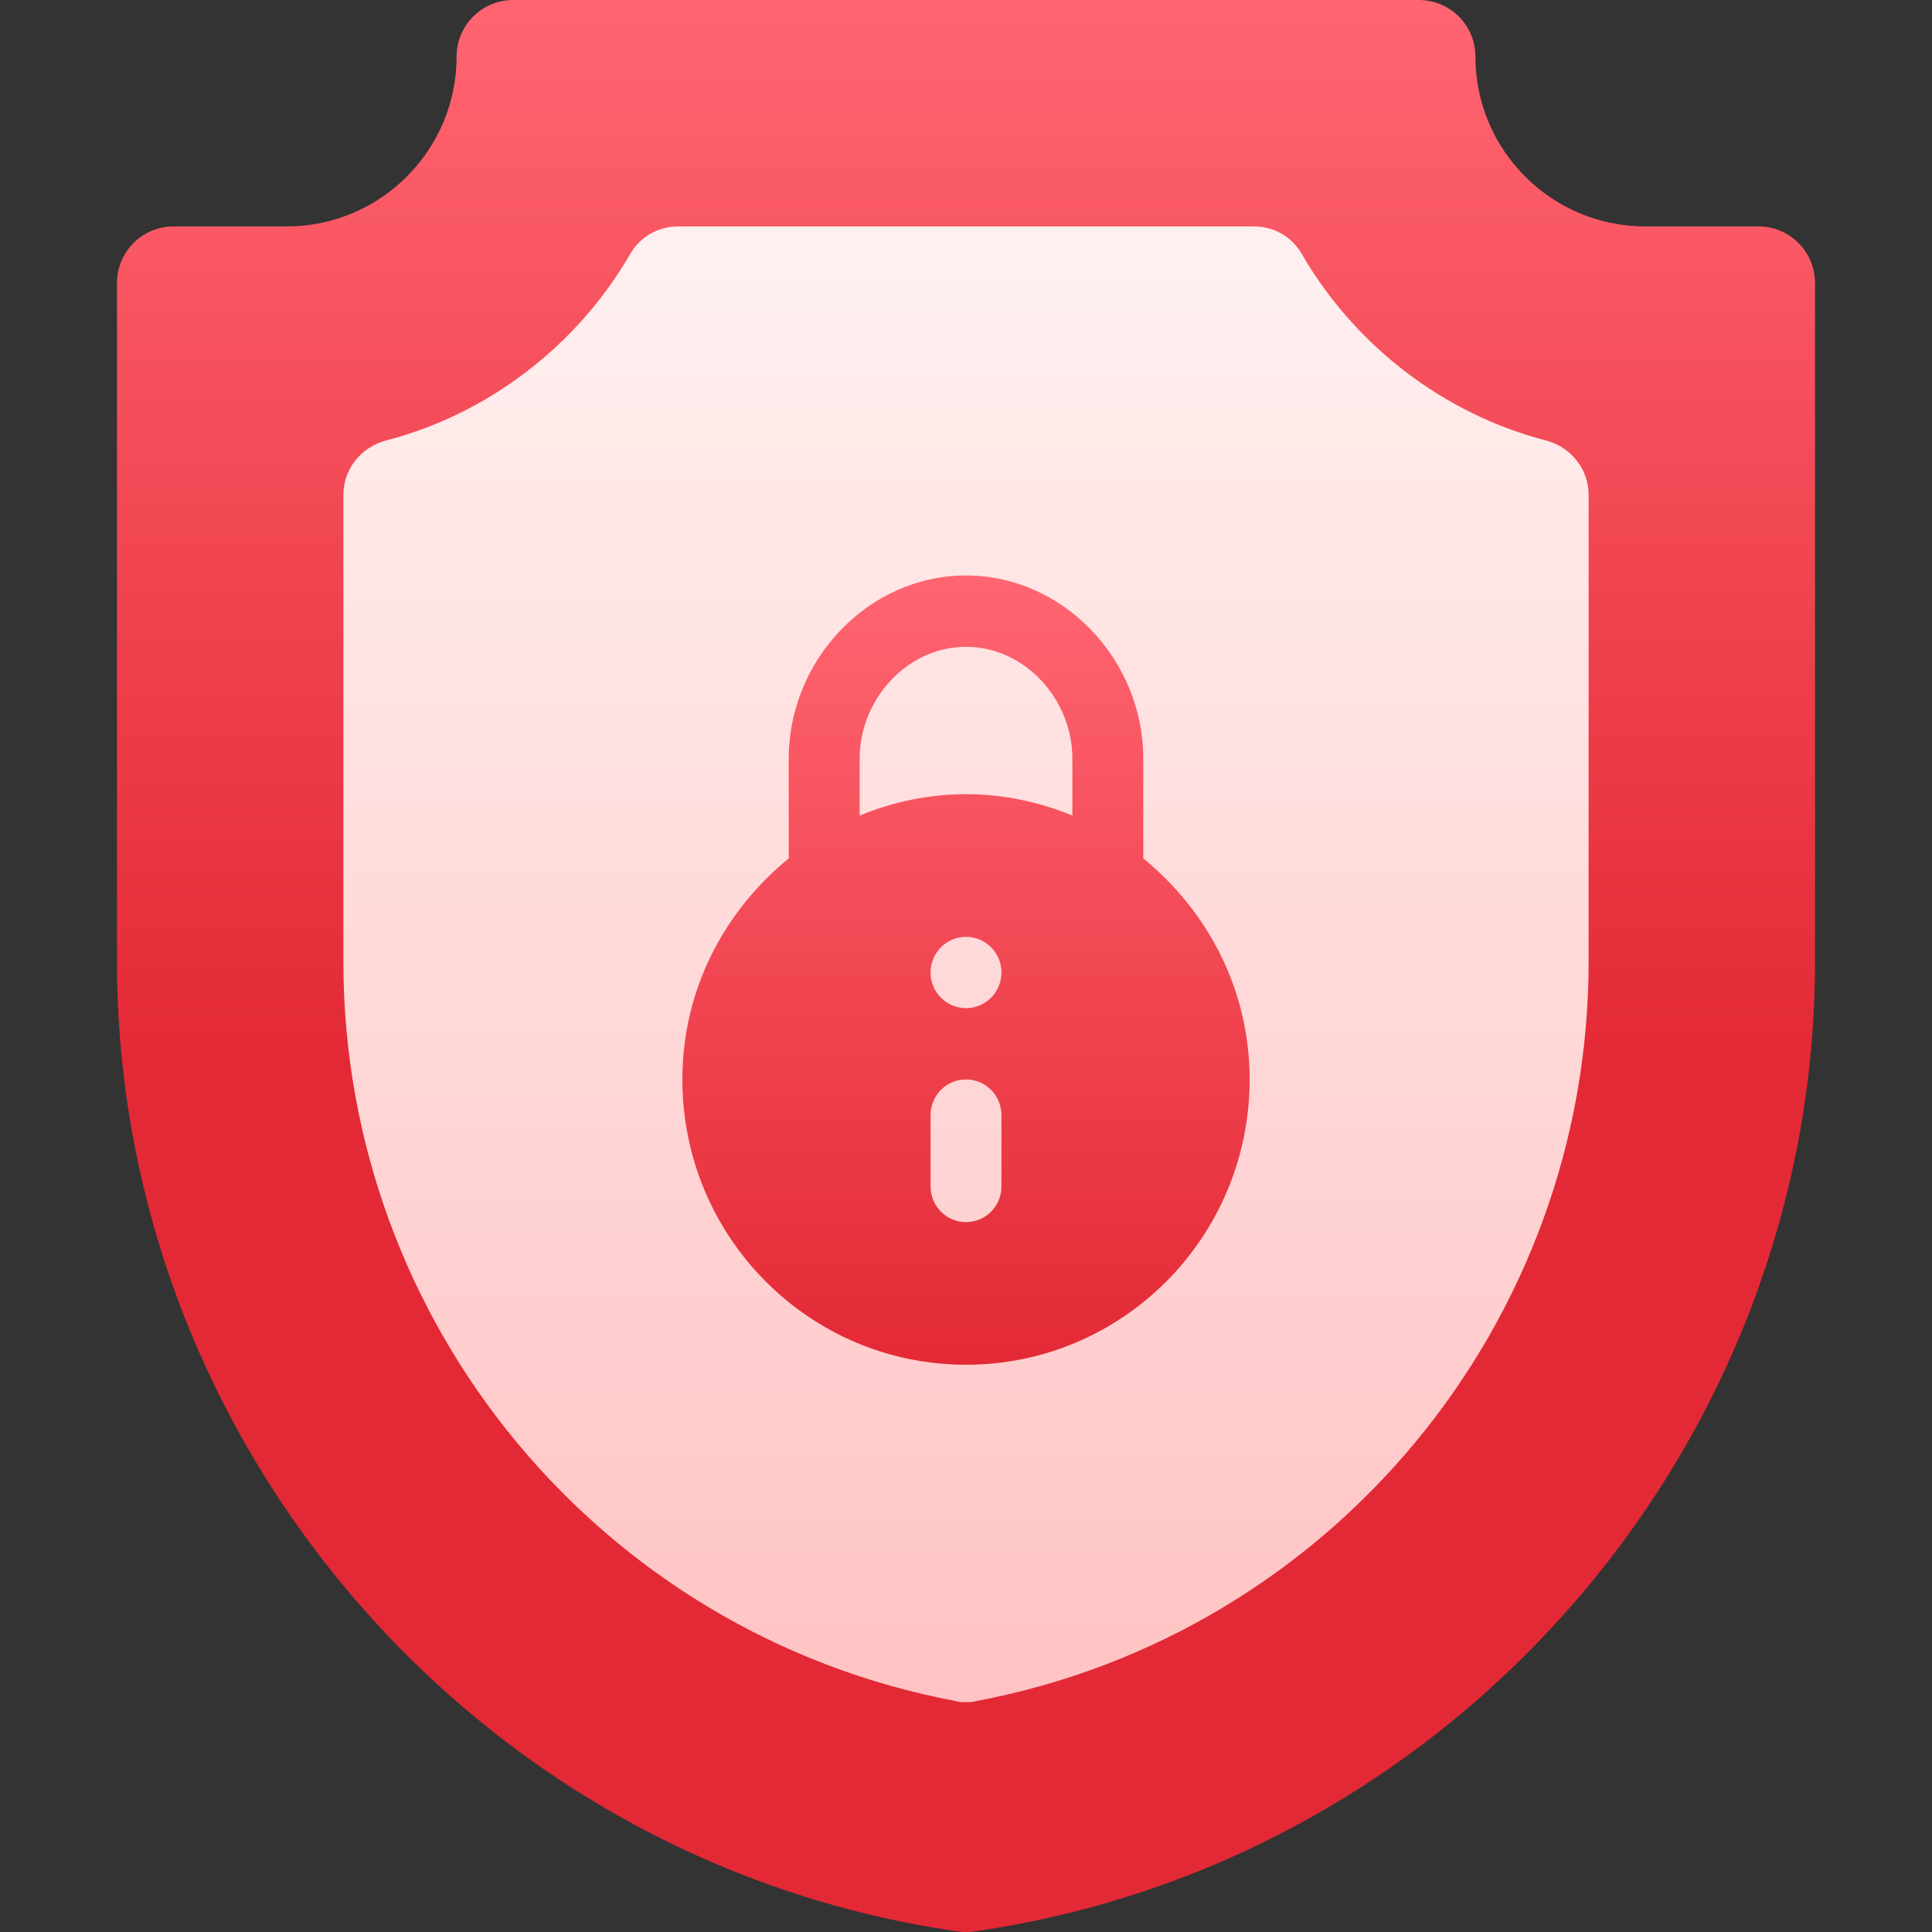
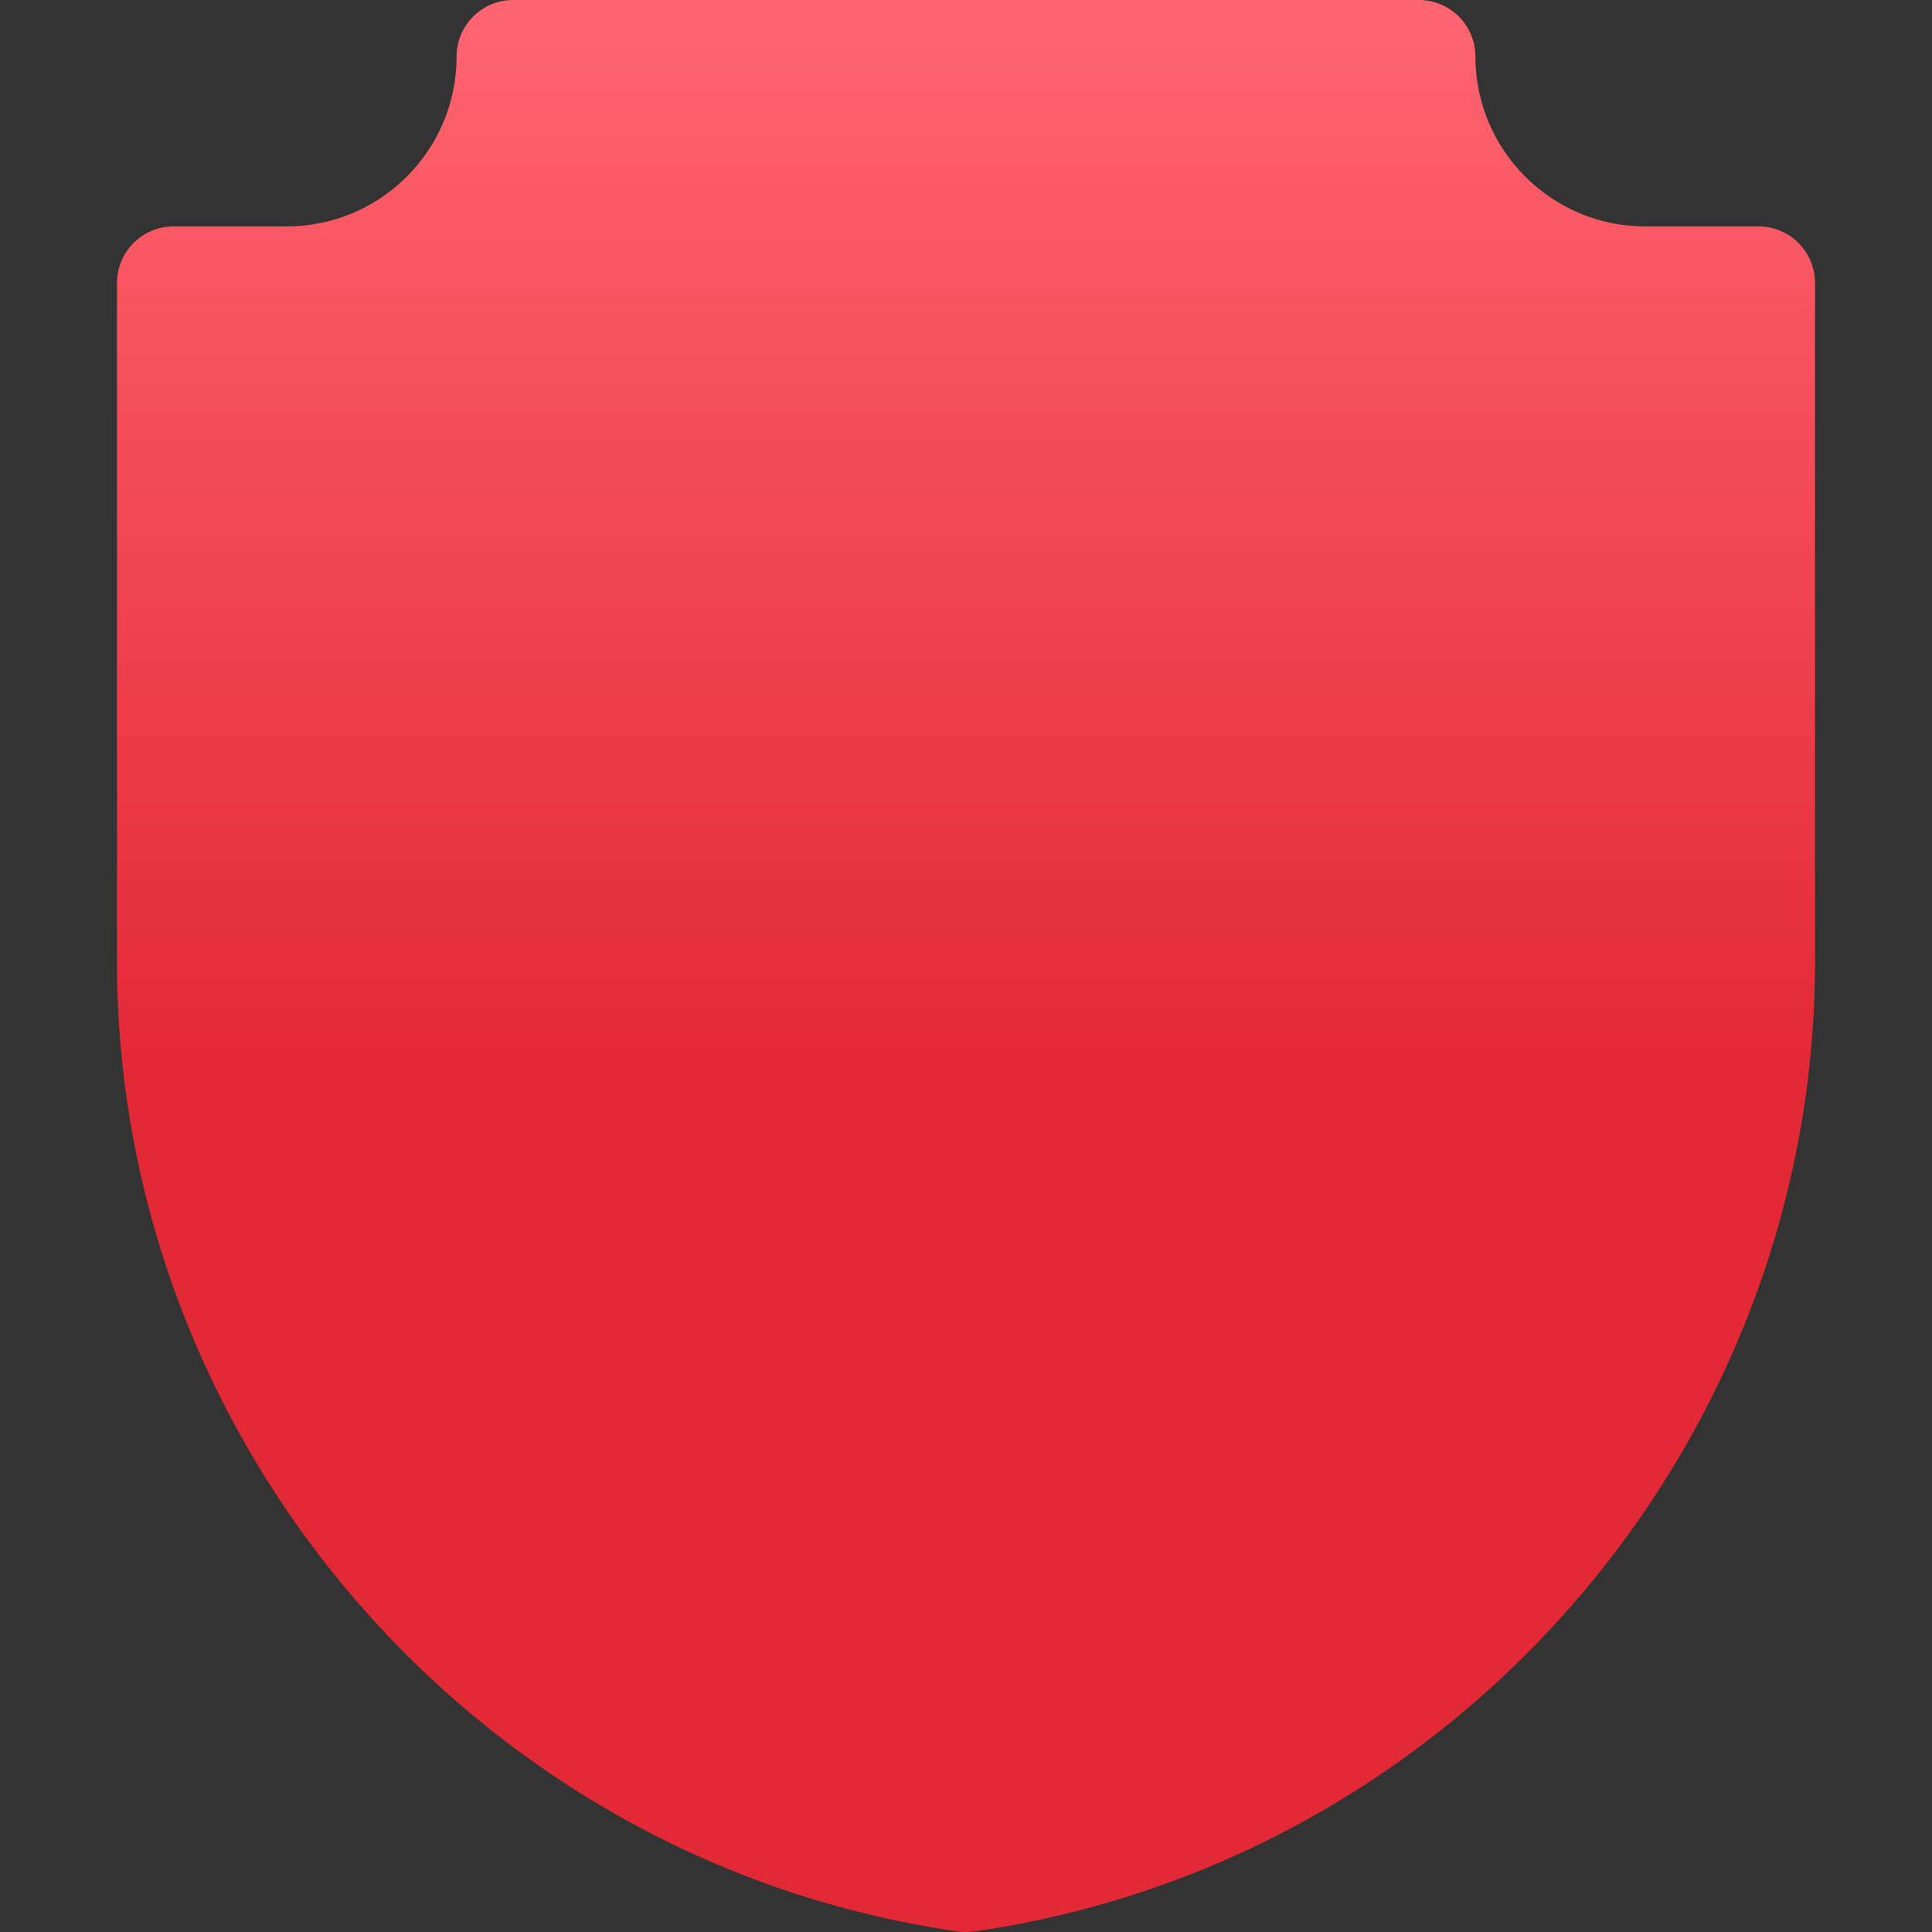
<svg xmlns="http://www.w3.org/2000/svg" width="235" height="235" viewBox="0 0 235 235" fill="none">
  <rect x="0" y="0" width="235" height="235" fill="#333333" stroke="none" />
  <path d="M213.887 27.539H200.117C188.728 27.539 179.463 18.274 179.463 6.885C179.463 3.079 176.384 0 172.578 0H62.422C58.616 0 55.537 3.079 55.537 6.885C55.537 18.274 46.272 27.539 34.883 27.539H21.113C17.308 27.539 14.229 30.618 14.229 34.424V116.977C14.229 175.894 58.213 226.602 116.532 234.932C116.855 234.98 117.177 235 117.5 235C117.823 235 118.145 234.979 118.468 234.932C176.787 226.602 220.771 175.895 220.771 116.977V34.424C220.771 30.618 217.692 27.539 213.887 27.539Z" fill="url(#paint0_linear_401_2247)" />
-   <path d="M188 53.563C175.745 50.396 164.867 42.134 158.395 30.981C157.156 28.778 154.953 27.539 152.474 27.539H82.526C80.047 27.539 77.844 28.778 76.605 30.981C70.133 42.135 59.255 50.396 47 53.563C43.834 54.39 41.768 57.143 41.768 60.173V116.995C41.768 160.92 73.025 198.786 116.26 206.91C116.674 207.047 117.086 207.047 117.5 207.047C117.914 207.047 118.326 207.047 118.74 206.91C161.975 198.786 193.232 160.92 193.232 116.995V60.173C193.232 57.143 191.167 54.39 188 53.563Z" fill="url(#paint1_linear_401_2247)" />
-   <path d="M117.5 166C98.439 166 83 150.472 83 131.301C83 120.371 88.089 110.829 95.938 104.409V92.265C95.938 80.294 105.597 70 117.5 70C129.403 70 139.062 80.294 139.062 92.265V104.409C146.911 110.829 152 120.371 152 131.301C152 150.472 136.562 166 117.5 166ZM117.5 78.675C110.341 78.675 104.562 85.065 104.562 92.265V99.205C108.53 97.557 112.928 96.602 117.5 96.602C122.072 96.602 126.47 97.557 130.438 99.205V92.265C130.438 85.065 124.659 78.675 117.5 78.675ZM117.5 131.301C115.116 131.301 113.188 133.241 113.188 135.639V144.313C113.188 146.711 115.116 148.651 117.5 148.651C119.884 148.651 121.812 146.711 121.812 144.313V135.639C121.812 133.241 119.884 131.301 117.5 131.301ZM117.5 113.952C115.118 113.952 113.188 115.894 113.188 118.289C113.188 120.685 115.118 122.627 117.5 122.627C119.882 122.627 121.812 120.685 121.812 118.289C121.812 115.894 119.882 113.952 117.5 113.952Z" fill="url(#paint2_linear_401_2247)" />
  <defs>
    <linearGradient id="paint0_linear_401_2247" x1="117.5" y1="0" x2="117.5" y2="235" gradientUnits="userSpaceOnUse">
      <stop stop-color="#FF6571" />
      <stop offset="0.55" stop-color="#E32935" />
    </linearGradient>
    <linearGradient id="paint1_linear_401_2247" x1="117.5" y1="207.047" x2="117.5" y2="27.539" gradientUnits="userSpaceOnUse">
      <stop stop-color="#FFC3C3" />
      <stop offset="0.997" stop-color="#FFF0F0" />
    </linearGradient>
    <linearGradient id="paint2_linear_401_2247" x1="117.5" y1="70" x2="117.5" y2="166" gradientUnits="userSpaceOnUse">
      <stop stop-color="#FF6571" />
      <stop offset="1" stop-color="#E32935" />
    </linearGradient>
  </defs>
</svg>